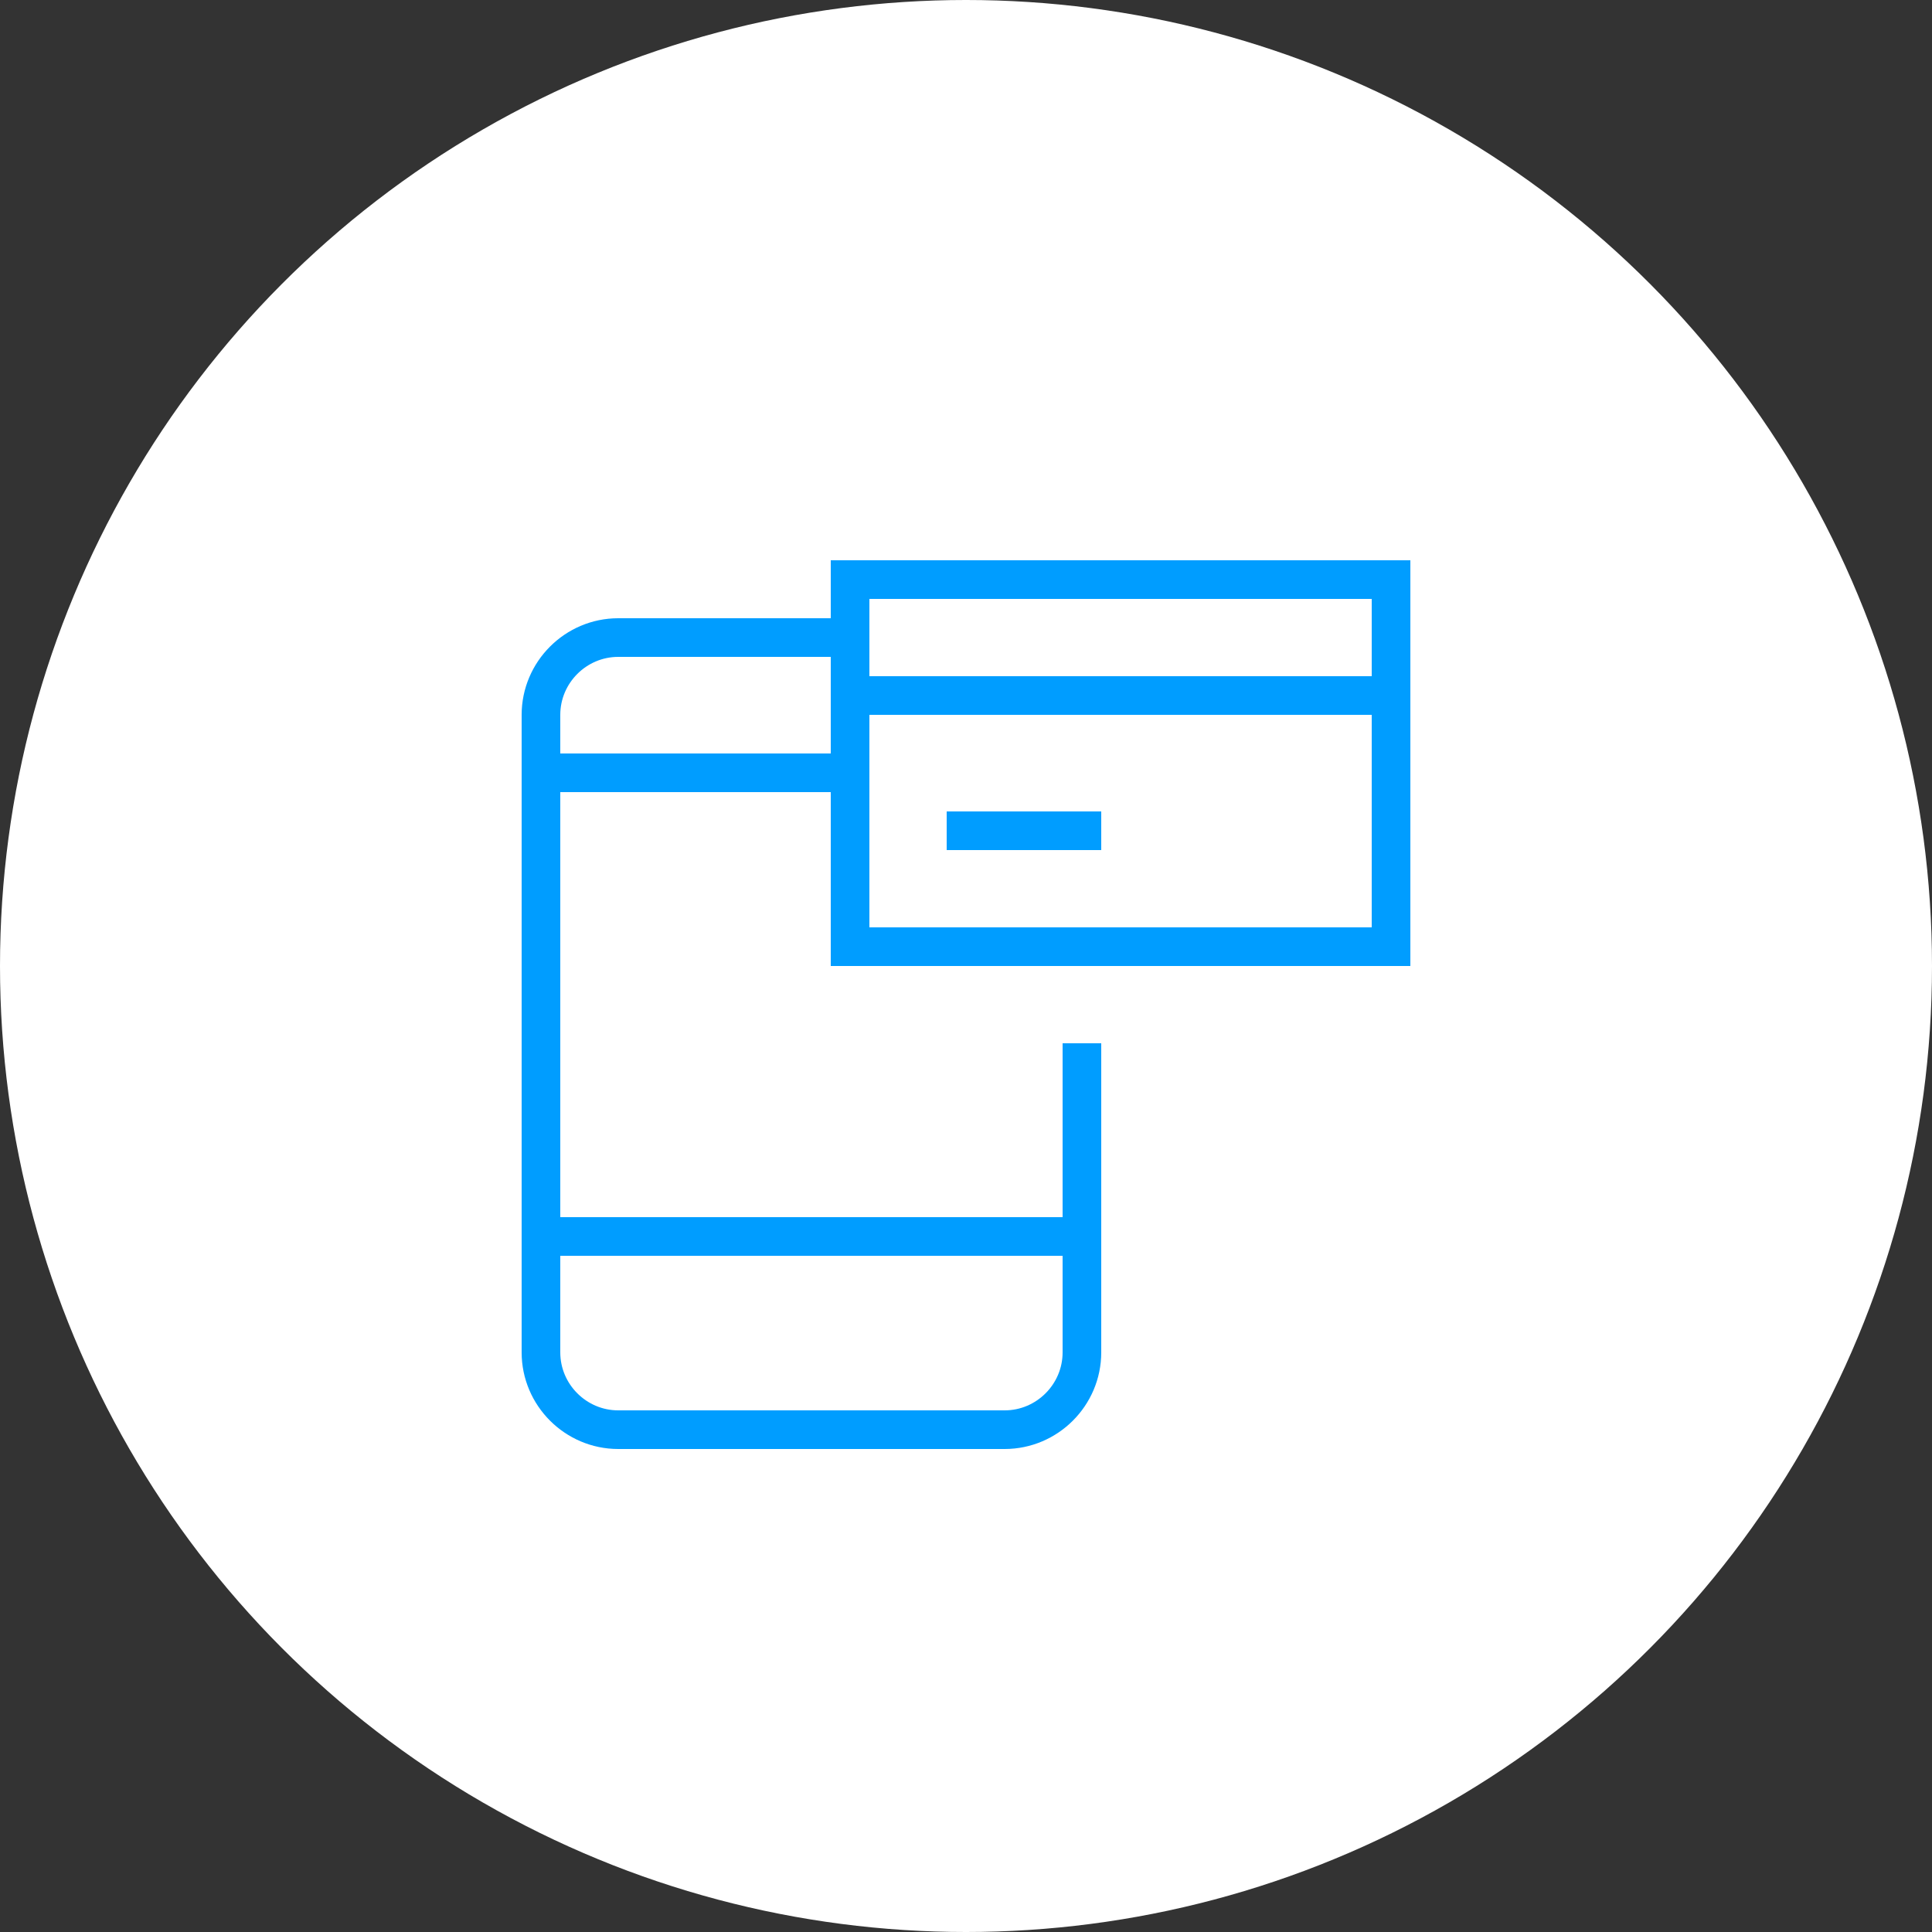
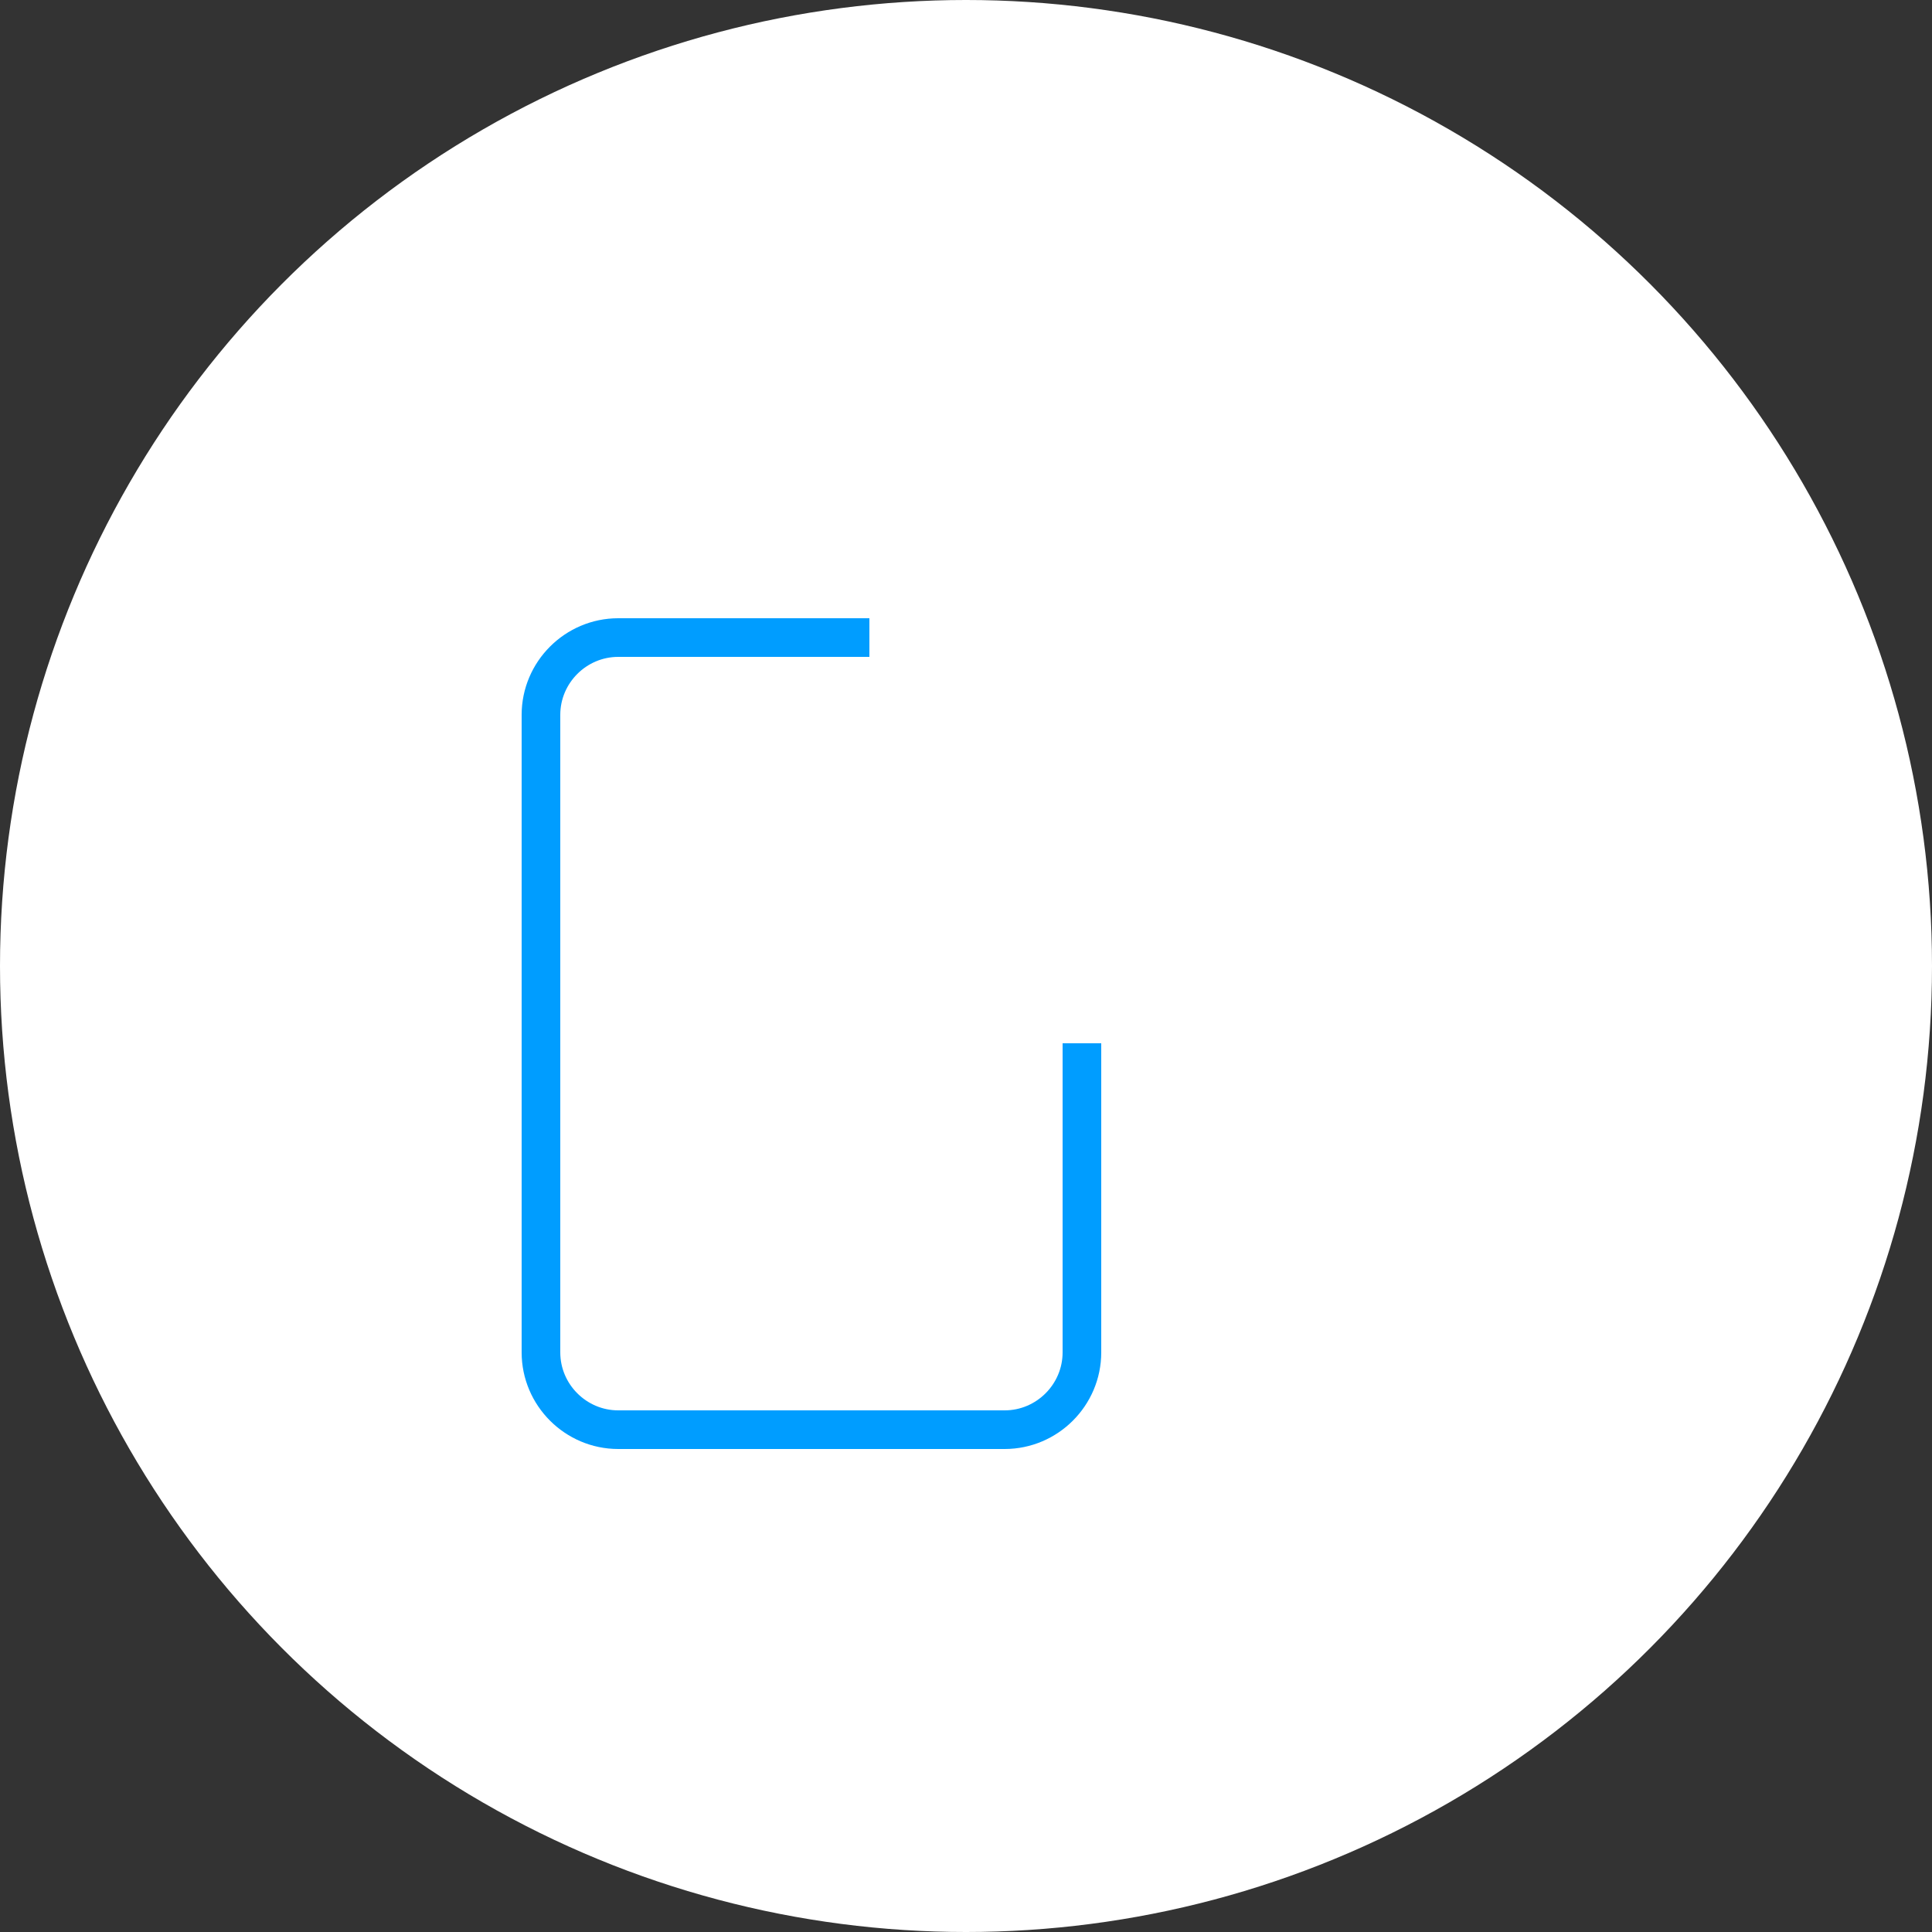
<svg xmlns="http://www.w3.org/2000/svg" width="100" height="100" viewBox="0 0 100 100" fill="none">
  <rect x="0" y="0" width="100" height="100" fill="#333333" stroke="none" />
  <circle cx="50" cy="50" r="50" fill="white" />
  <path d="M56 55V70C56 72.2 54.2 74 52 74H32C29.8 74 28 72.2 28 70V37C28 34.8 29.8 33 32 33H44" stroke="#009DFF" stroke-width="2" stroke-miterlimit="10" stroke-linecap="square" />
-   <path d="M28 40H44" stroke="#009DFF" stroke-width="2" stroke-miterlimit="10" stroke-linecap="square" />
-   <path d="M56 64H28" stroke="#009DFF" stroke-width="2" stroke-miterlimit="10" stroke-linecap="square" />
-   <path d="M72 30H44V49H72V30Z" stroke="#009DFF" stroke-width="2" stroke-miterlimit="10" stroke-linecap="square" />
-   <path d="M56 43H50" stroke="#009DFF" stroke-width="2" stroke-miterlimit="10" stroke-linecap="square" />
-   <path d="M72 36H44" stroke="#009DFF" stroke-width="2" stroke-miterlimit="10" stroke-linecap="square" />
</svg>